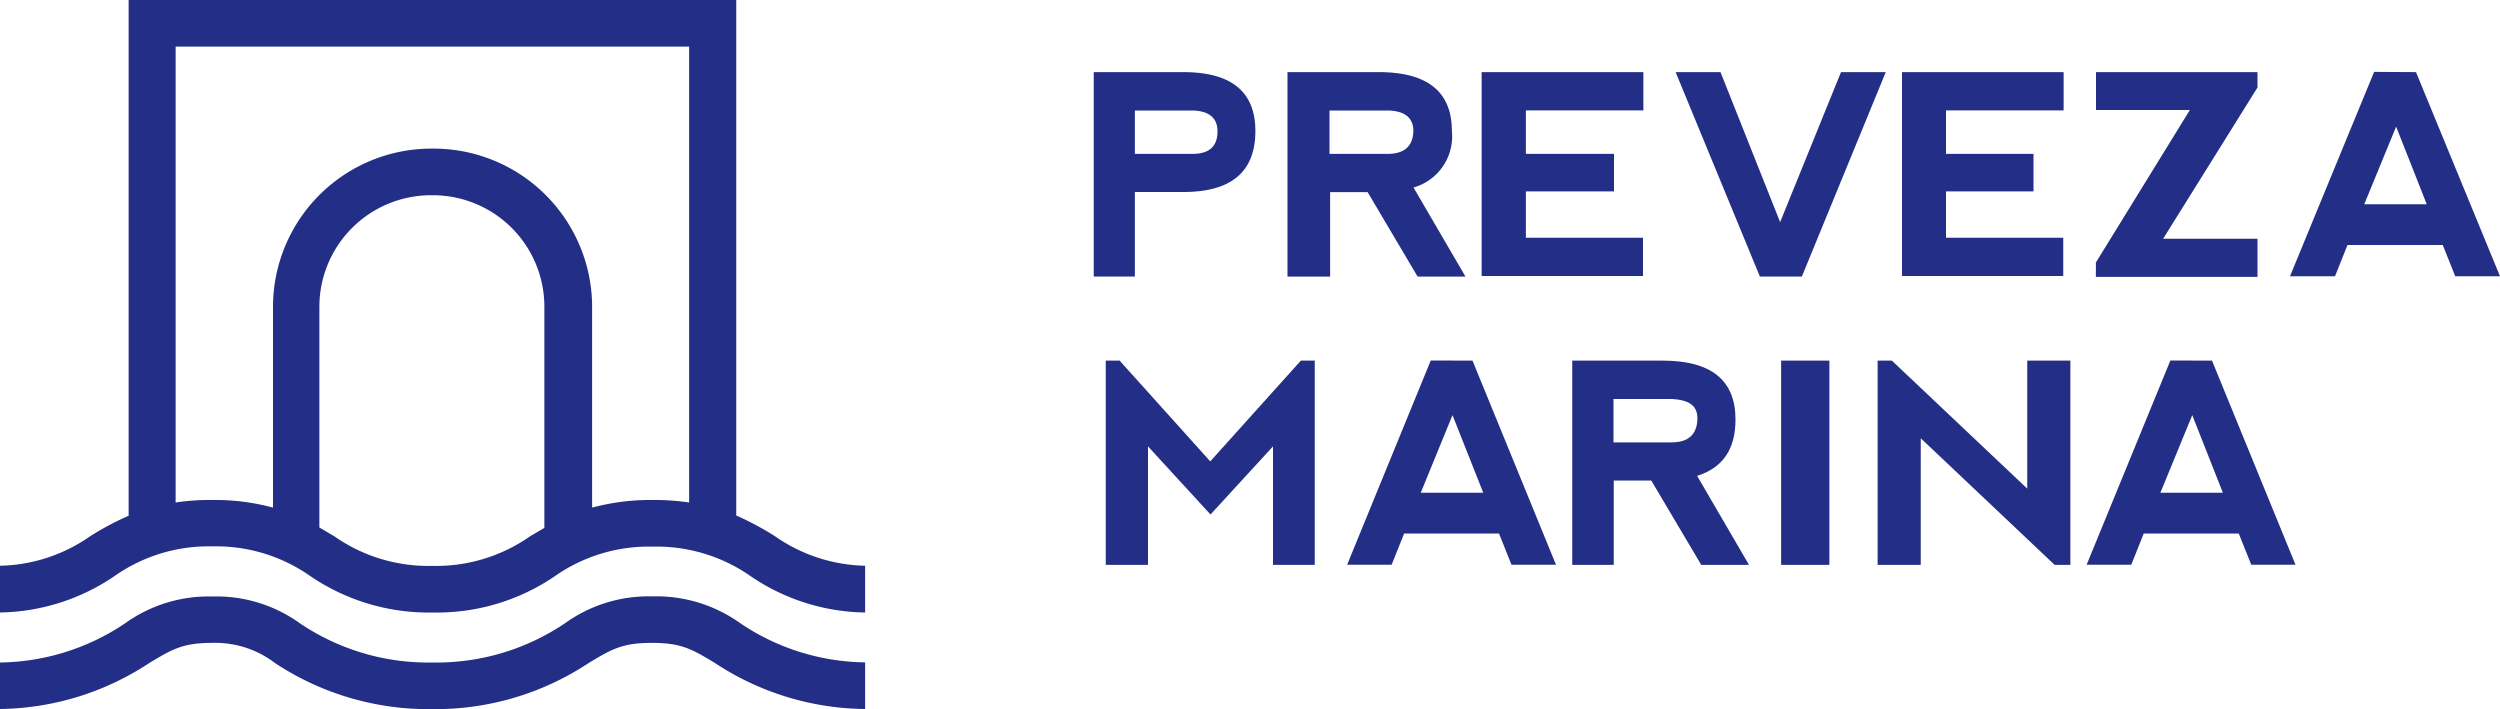
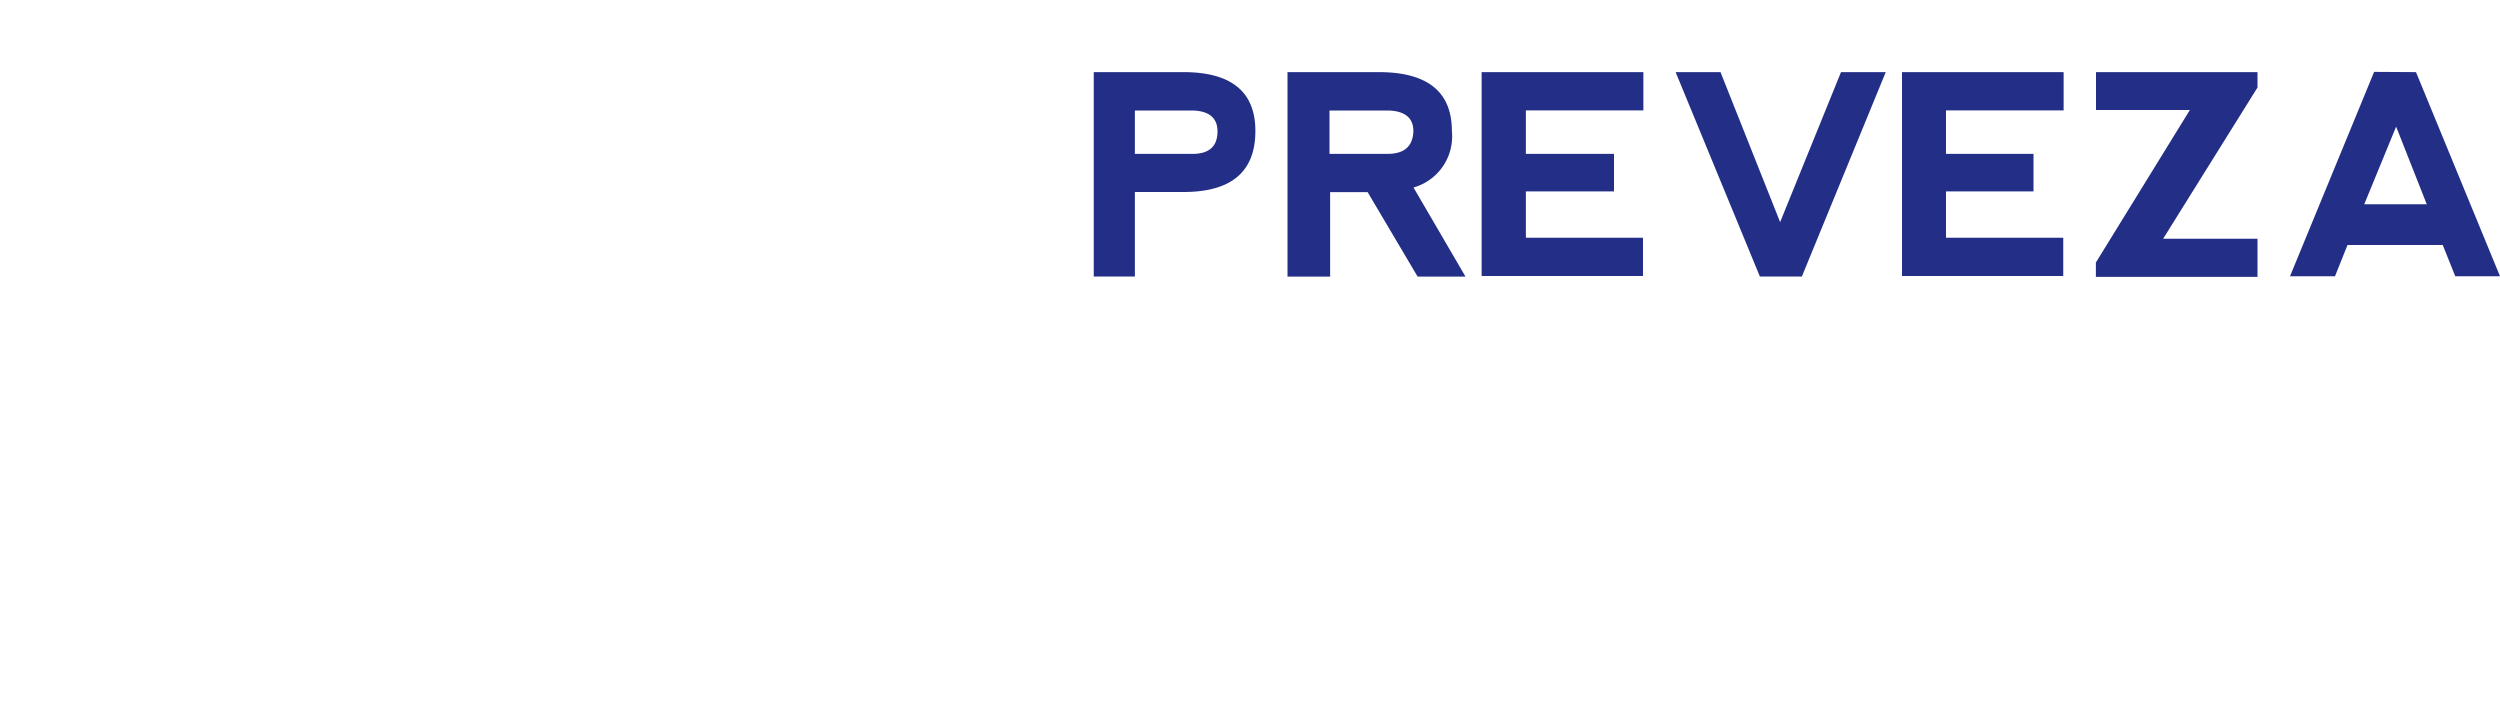
<svg xmlns="http://www.w3.org/2000/svg" id="Layer_1" data-name="Layer 1" viewBox="0 0 200 56.73">
  <defs>
    <style>.cls-1{fill:#232e86;}</style>
  </defs>
  <title>Untitled-1</title>
  <g id="Desktop">
    <g id="PM-Homepage-2">
      <g id="Logo_Preveza-Marina_WHITE" data-name="Logo Preveza-Marina WHITE">
        <path id="Combined-Shape" class="cls-1" d="M94.67,5.77q5.76,0,5.76,4.71c0,3.25-1.91,4.88-5.75,4.88H90.79v6.76H87.5V5.77Zm15.63,0q5.85,0,5.85,4.71A4.25,4.25,0,0,1,113.08,15l4.16,7.13h-3.83l-4-6.76h-3v6.76H103V5.77Zm21.17,0V8.83h-9.4v3.48h7.05v3h-7.05v3.71h9.37v3.06l-12.91,0V5.77Zm6.17,0,4.77,12,4.87-12h3.58l-6.71,16.35h-3.36L134.05,5.77Zm27.45,0V8.83h-9.41v3.48h7v3h-7v3.71h9.38v3.06l-12.9,0V5.77Zm15.51,0V7l-7.55,12.1h7.55v3.05H167.67V21l7.52-12.2h-7.51V5.77Zm12.68,0L200,22.1h-3.58l-1-2.5H187.8l-1,2.5-3.6,0,6.73-16.35Zm-1.59,4.36-2.55,6.21h5ZM95.43,8.84H90.79v3.47H95.4q2,0,2-1.8C97.4,9.44,96.73,8.88,95.43,8.84Zm15.64,0h-4.71v3.47H111q2,0,2.07-1.8C113.08,9.44,112.4,8.88,111.07,8.84Z" />
-         <path class="cls-1" d="M89.57,28.85l7.25,8.06,7.25-8.06h1.11V45.19h-3.34V35.71l-5,5.45-5-5.45v9.48H88.46V28.85Zm28.23,0,6.68,16.33h-3.56l-1-2.5h-7.59l-1,2.5h-3.56l6.69-16.34Zm15.22,0q5.82,0,5.82,4.71c0,2.35-1,3.86-3.07,4.51l4.15,7.12H136.1l-4-6.75h-3v6.75h-3.32V28.85Zm13.33,0V45.19h-3.86V28.85Zm5,0,10.83,10.24V28.85h3.45V45.19h-1.26L153.66,35.06V45.19h-3.45V28.85Zm25.61,0,6.68,16.33H180.1l-1-2.5H171.5l-1,2.5h-3.57l6.7-16.34Zm-60.76,4.36-2.54,6.21h5Zm59.18,0-2.55,6.21h5Zm-41.61-1.29h-4.69v3.47h4.65c1.34,0,2-.63,2.06-1.8S135.09,32,133.78,31.92Z" />
-         <path class="cls-1" d="M52.21,47.71a11.53,11.53,0,0,1,7,2.14,18.21,18.21,0,0,0,10,3.14h0v3.73a22.15,22.15,0,0,1-12-3.67c-1.84-1.11-2.68-1.62-5.06-1.62s-3.23.51-5.07,1.62a22.21,22.21,0,0,1-12.53,3.68,22.25,22.25,0,0,1-12.54-3.68A7.89,7.89,0,0,0,17,51.43c-2.39,0-3.23.51-5.07,1.62A22.15,22.15,0,0,1,0,56.72H0V53a18.29,18.29,0,0,0,10-3.13,11.47,11.47,0,0,1,7-2.15,11.42,11.42,0,0,1,7,2.15A18.33,18.33,0,0,0,34.61,53,18.36,18.36,0,0,0,45.2,49.86,11.47,11.47,0,0,1,52.21,47.71ZM58.9,0V41.24A23.31,23.31,0,0,1,62,42.9a13.05,13.05,0,0,0,7.21,2.36h0V49a16.65,16.65,0,0,1-9.15-2.9,13.13,13.13,0,0,0-7.84-2.37,13.11,13.11,0,0,0-7.84,2.37A16.74,16.74,0,0,1,34.62,49a16.8,16.8,0,0,1-9.79-2.91A13.11,13.11,0,0,0,17,43.71a13.1,13.1,0,0,0-7.83,2.37A16.72,16.72,0,0,1,0,49H0V45.26A13,13,0,0,0,7.21,42.9a23.26,23.26,0,0,1,3.08-1.64h0V0ZM34.63,15.62h-.08a8.93,8.93,0,0,0-9,8.87h0V42.2l1.19.7a13.11,13.11,0,0,0,7.84,2.37,13.07,13.07,0,0,0,7.83-2.37l1.14-.67h0V24.49a8.92,8.92,0,0,0-9-8.87ZM55.13,3.73H14.05V40.2A18.09,18.09,0,0,1,17,40a17.61,17.61,0,0,1,4.84.61h0V24.49a12.67,12.67,0,0,1,12.72-12.6h.08a12.68,12.68,0,0,1,12.73,12.6h0V40.61A17.85,17.85,0,0,1,52.24,40a18.55,18.55,0,0,1,2.89.2h0Z" />
      </g>
    </g>
  </g>
</svg>